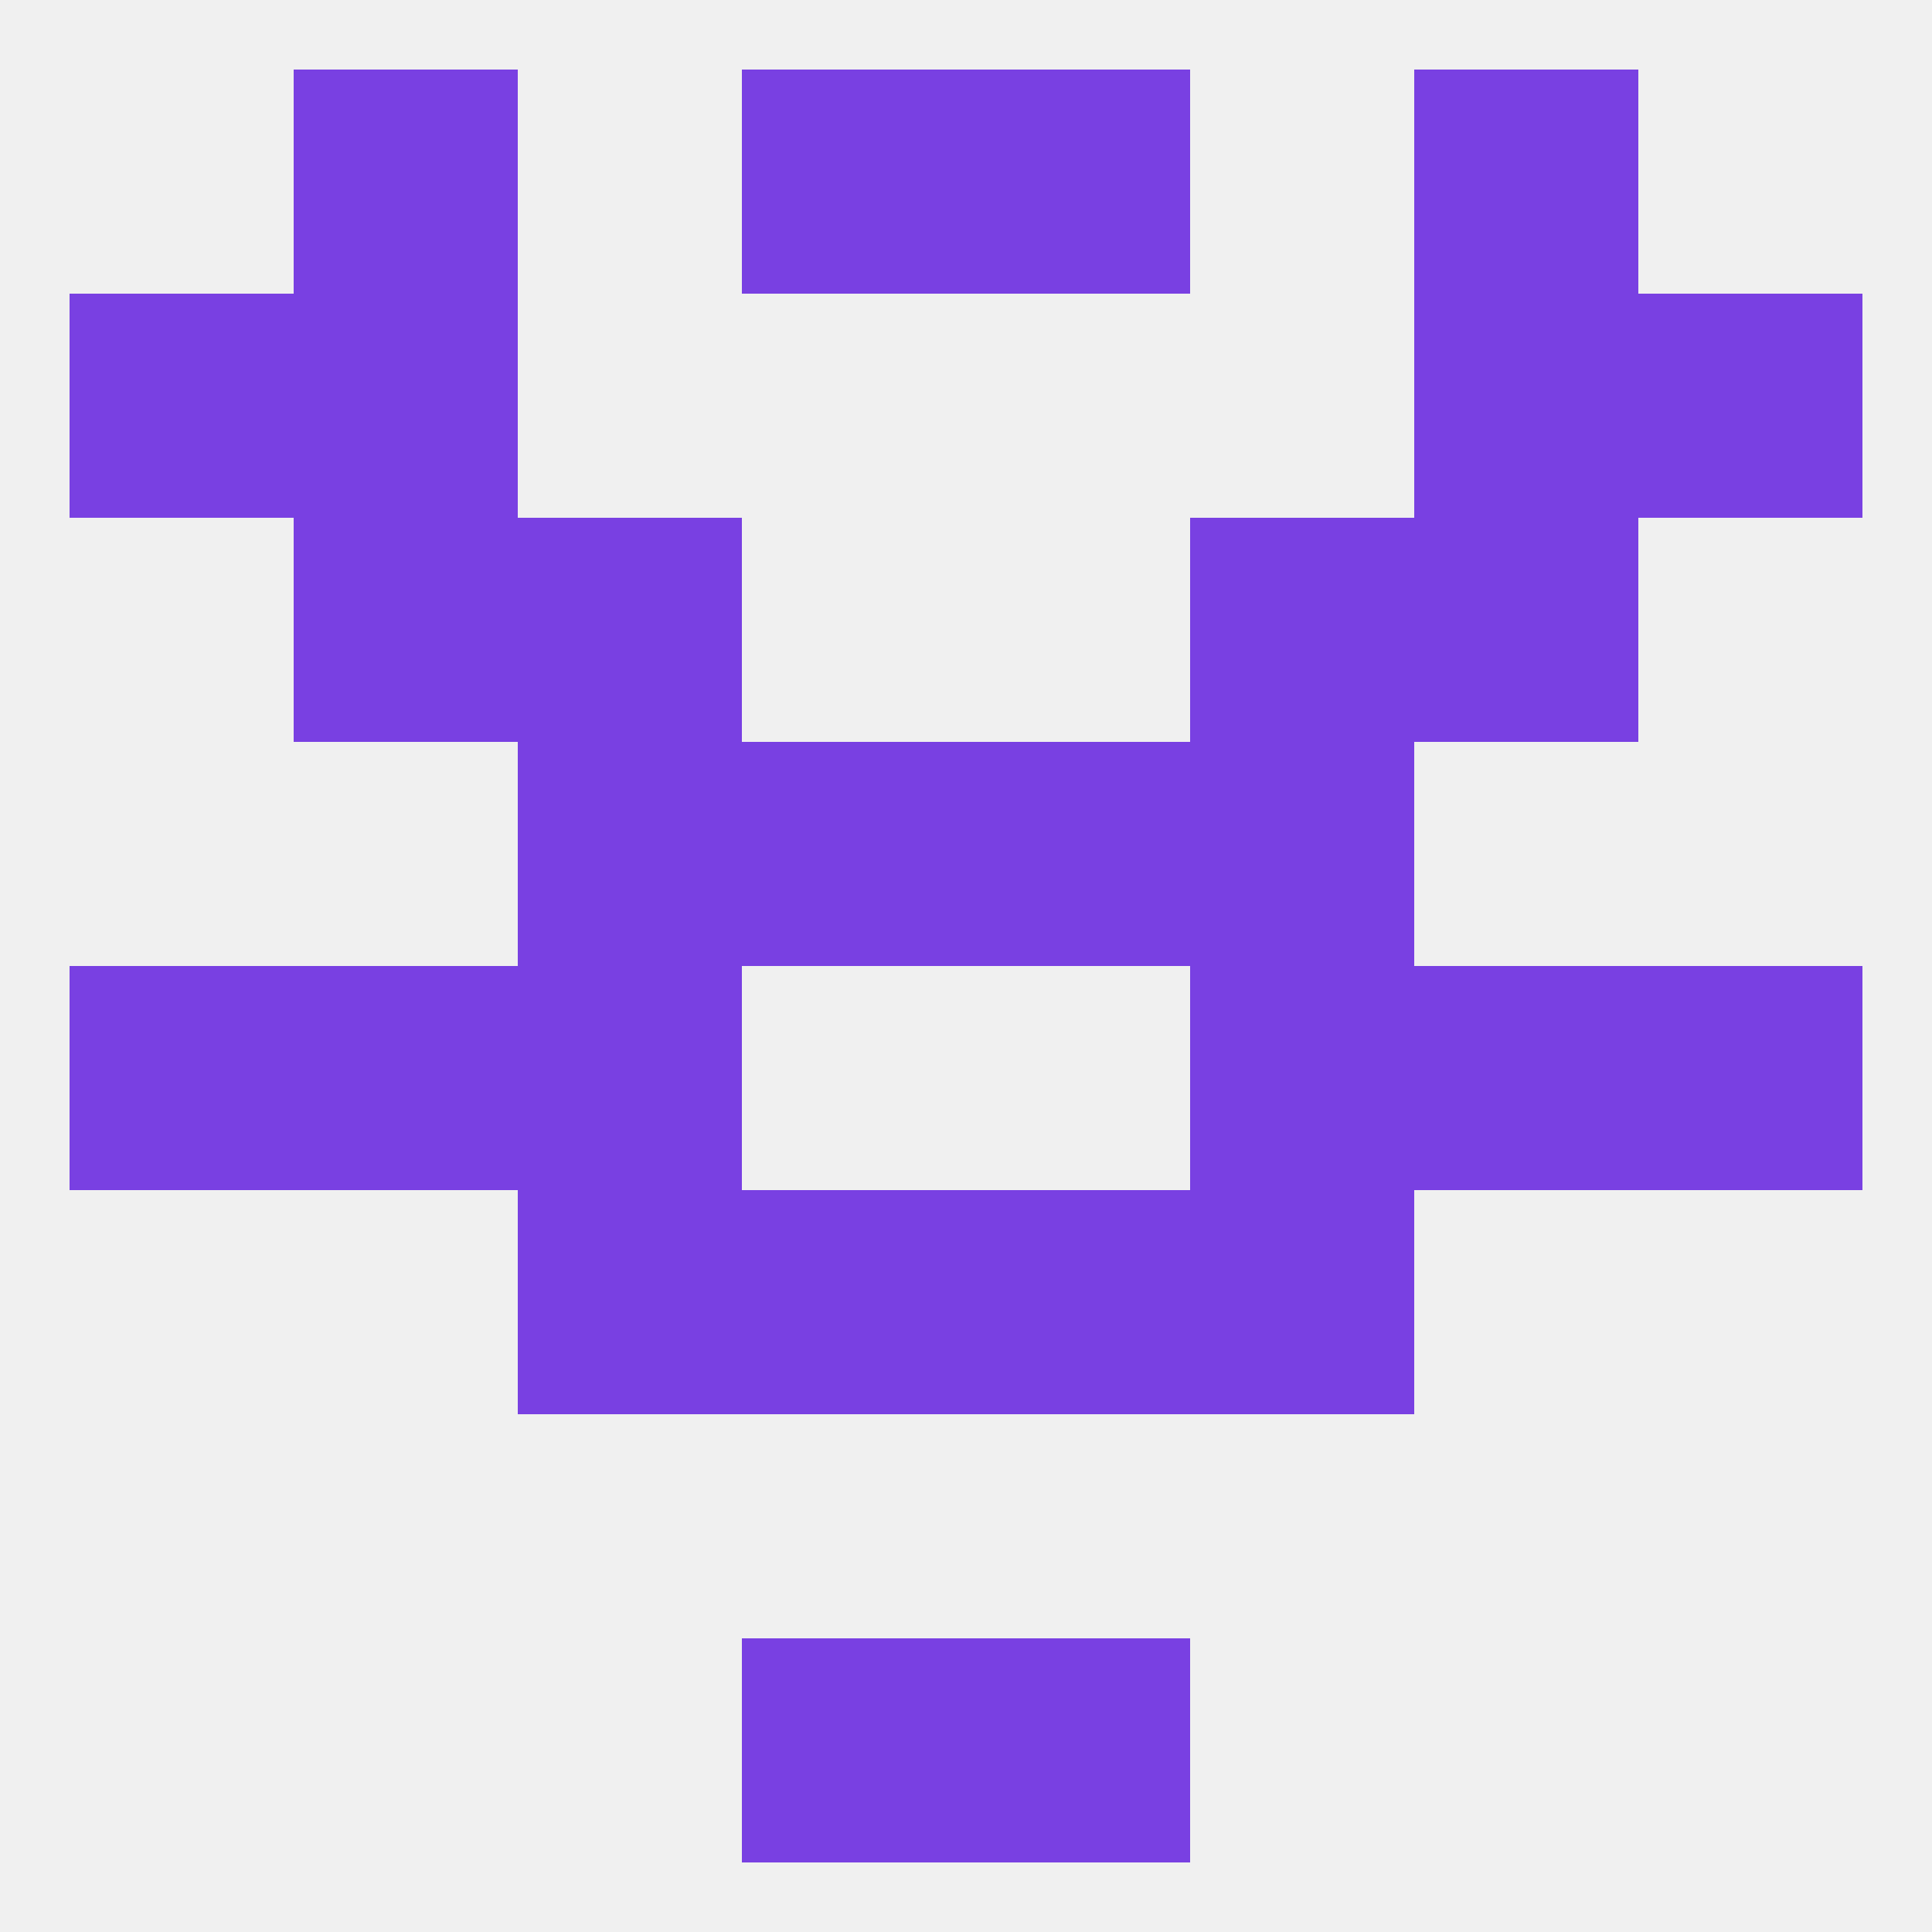
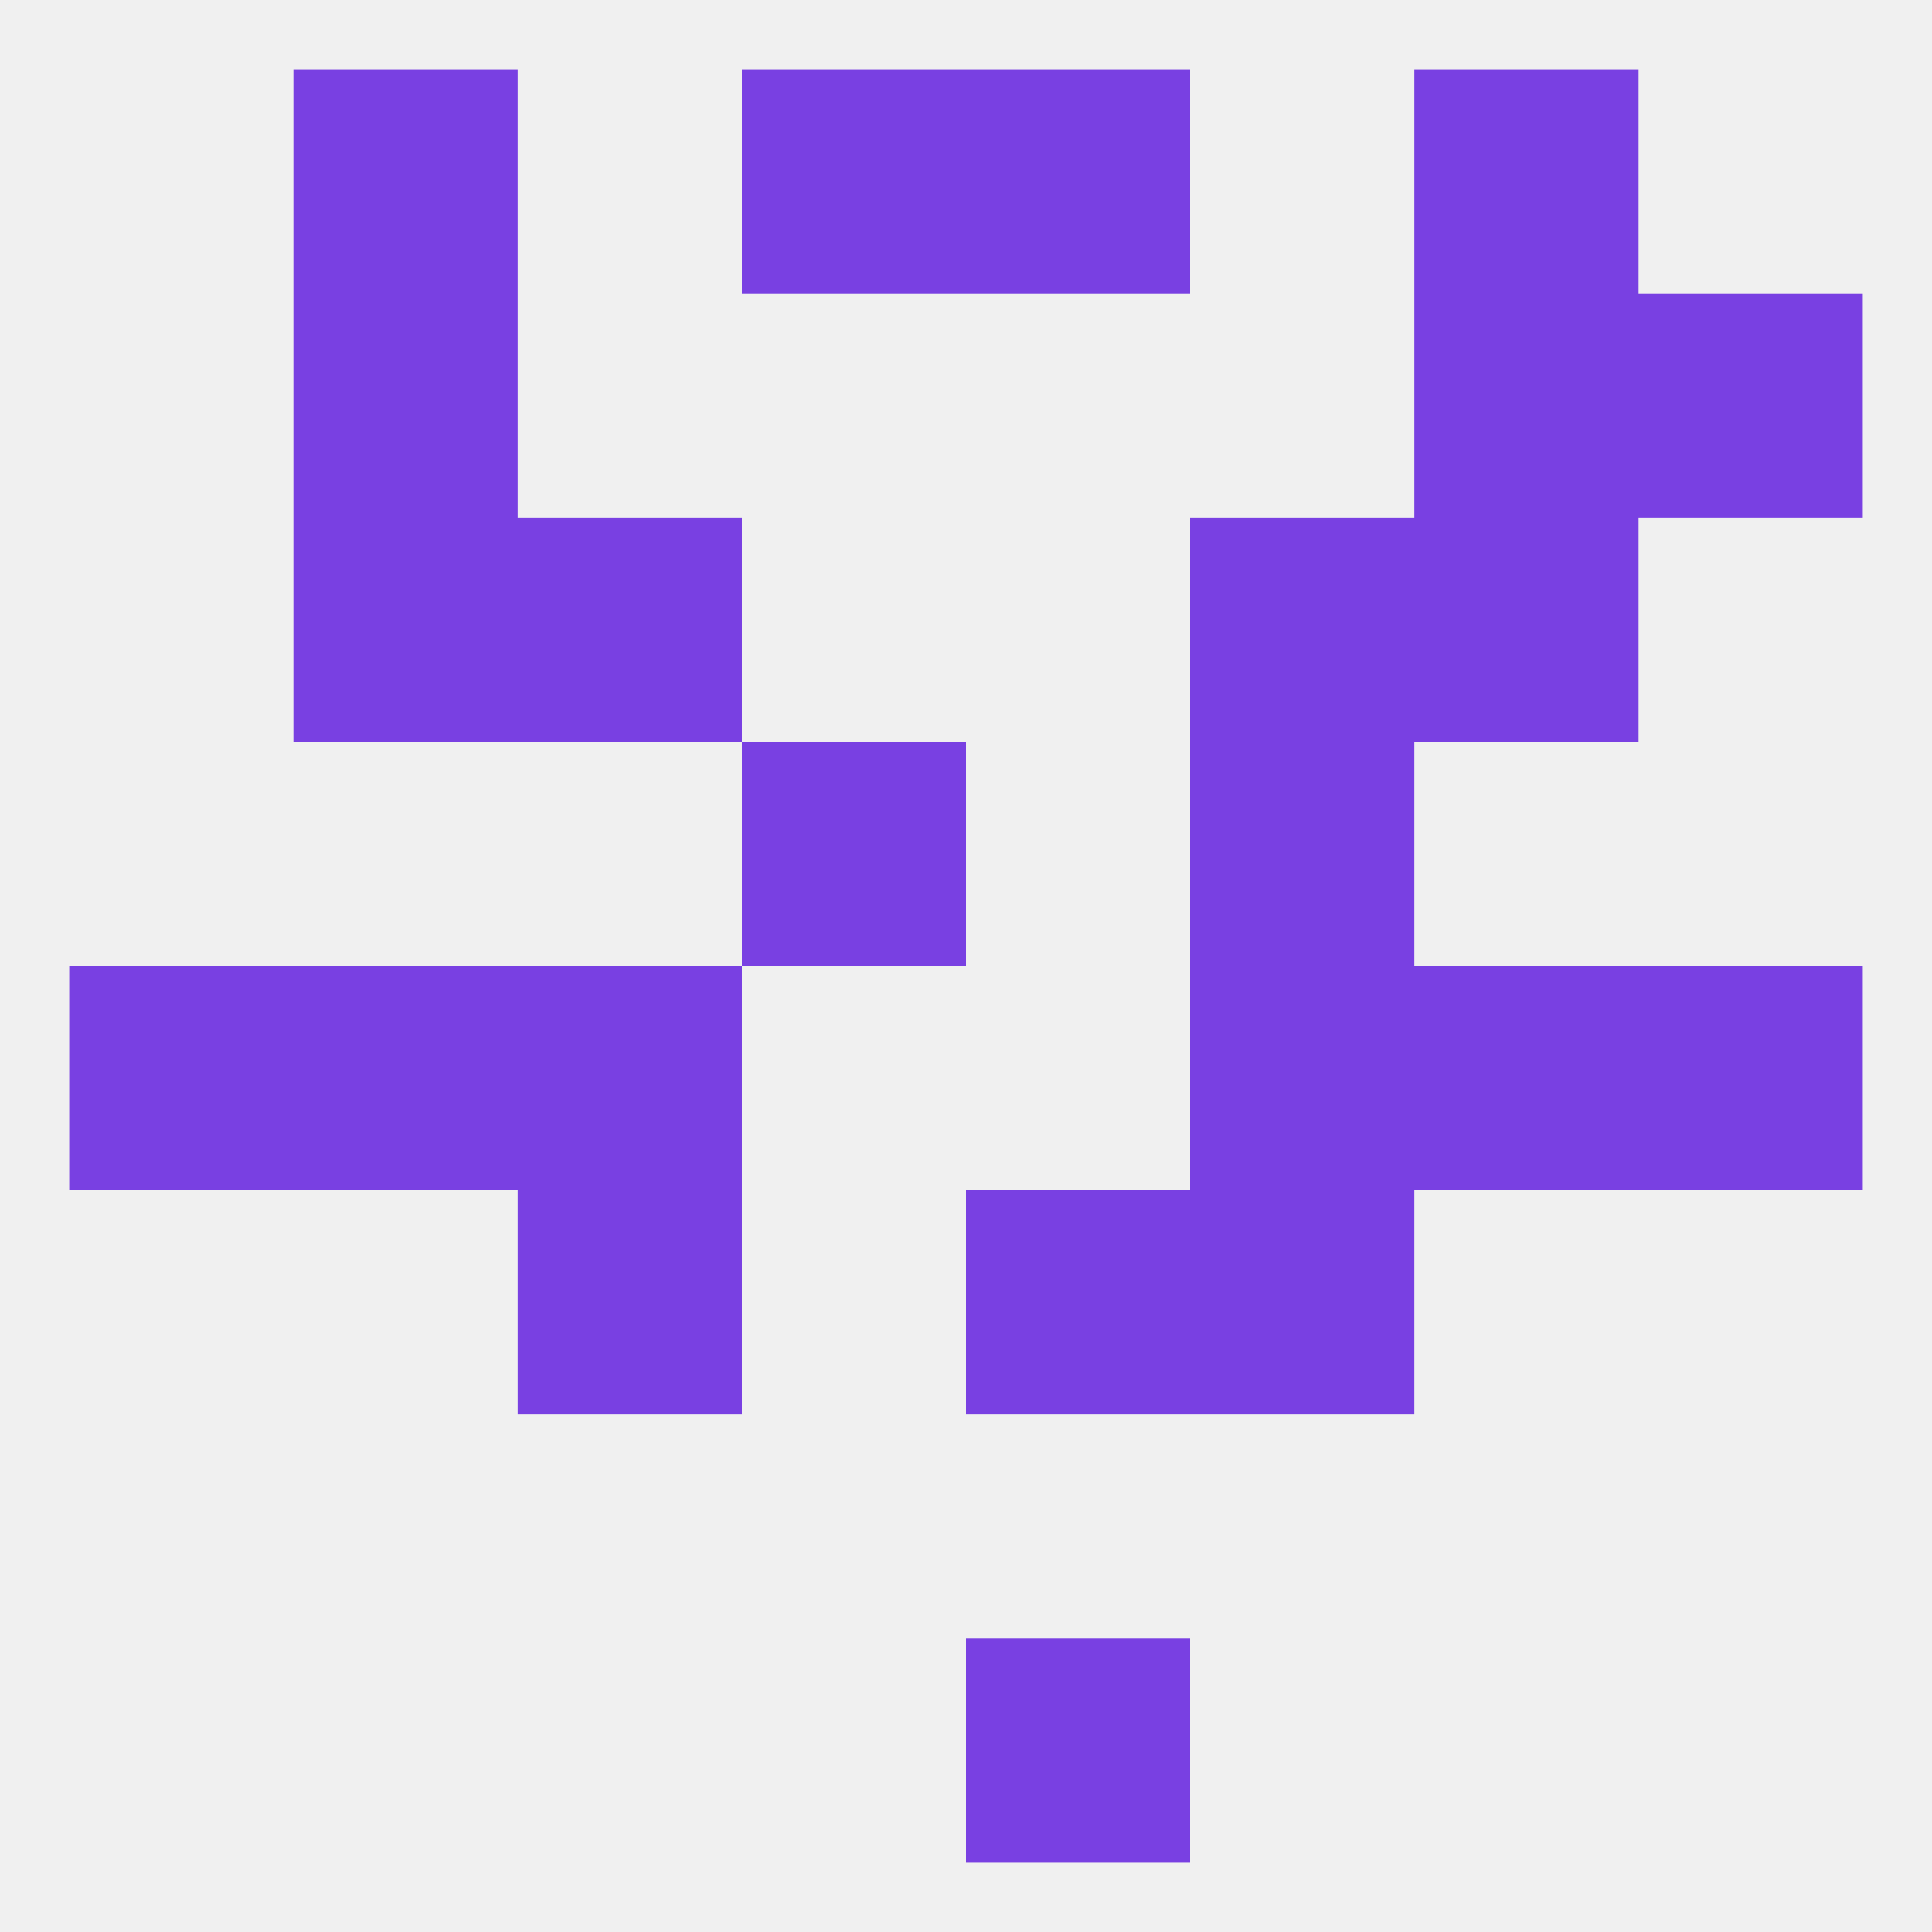
<svg xmlns="http://www.w3.org/2000/svg" version="1.1" baseprofile="full" width="250" height="250" viewBox="0 0 250 250">
  <rect width="100%" height="100%" fill="rgba(240,240,240,255)" />
  <rect x="38" y="9" width="29" height="29" fill="rgba(121,64,226,255)" />
  <rect x="183" y="9" width="29" height="29" fill="rgba(121,64,226,255)" />
  <rect x="96" y="9" width="29" height="29" fill="rgba(121,64,226,255)" />
  <rect x="125" y="9" width="29" height="29" fill="rgba(121,64,226,255)" />
  <rect x="125" y="212" width="29" height="29" fill="rgba(121,64,226,255)" />
-   <rect x="96" y="212" width="29" height="29" fill="rgba(121,64,226,255)" />
  <rect x="38" y="125" width="29" height="29" fill="rgba(121,64,226,255)" />
  <rect x="183" y="125" width="29" height="29" fill="rgba(121,64,226,255)" />
  <rect x="67" y="125" width="29" height="29" fill="rgba(121,64,226,255)" />
  <rect x="154" y="125" width="29" height="29" fill="rgba(121,64,226,255)" />
  <rect x="9" y="125" width="29" height="29" fill="rgba(121,64,226,255)" />
  <rect x="212" y="125" width="29" height="29" fill="rgba(121,64,226,255)" />
  <rect x="154" y="154" width="29" height="29" fill="rgba(121,64,226,255)" />
-   <rect x="96" y="154" width="29" height="29" fill="rgba(121,64,226,255)" />
  <rect x="125" y="154" width="29" height="29" fill="rgba(121,64,226,255)" />
  <rect x="67" y="154" width="29" height="29" fill="rgba(121,64,226,255)" />
  <rect x="96" y="96" width="29" height="29" fill="rgba(121,64,226,255)" />
-   <rect x="125" y="96" width="29" height="29" fill="rgba(121,64,226,255)" />
-   <rect x="67" y="96" width="29" height="29" fill="rgba(121,64,226,255)" />
  <rect x="154" y="96" width="29" height="29" fill="rgba(121,64,226,255)" />
  <rect x="183" y="67" width="29" height="29" fill="rgba(121,64,226,255)" />
  <rect x="67" y="67" width="29" height="29" fill="rgba(121,64,226,255)" />
  <rect x="154" y="67" width="29" height="29" fill="rgba(121,64,226,255)" />
  <rect x="38" y="67" width="29" height="29" fill="rgba(121,64,226,255)" />
  <rect x="38" y="38" width="29" height="29" fill="rgba(121,64,226,255)" />
  <rect x="183" y="38" width="29" height="29" fill="rgba(121,64,226,255)" />
-   <rect x="9" y="38" width="29" height="29" fill="rgba(121,64,226,255)" />
  <rect x="212" y="38" width="29" height="29" fill="rgba(121,64,226,255)" />
</svg>